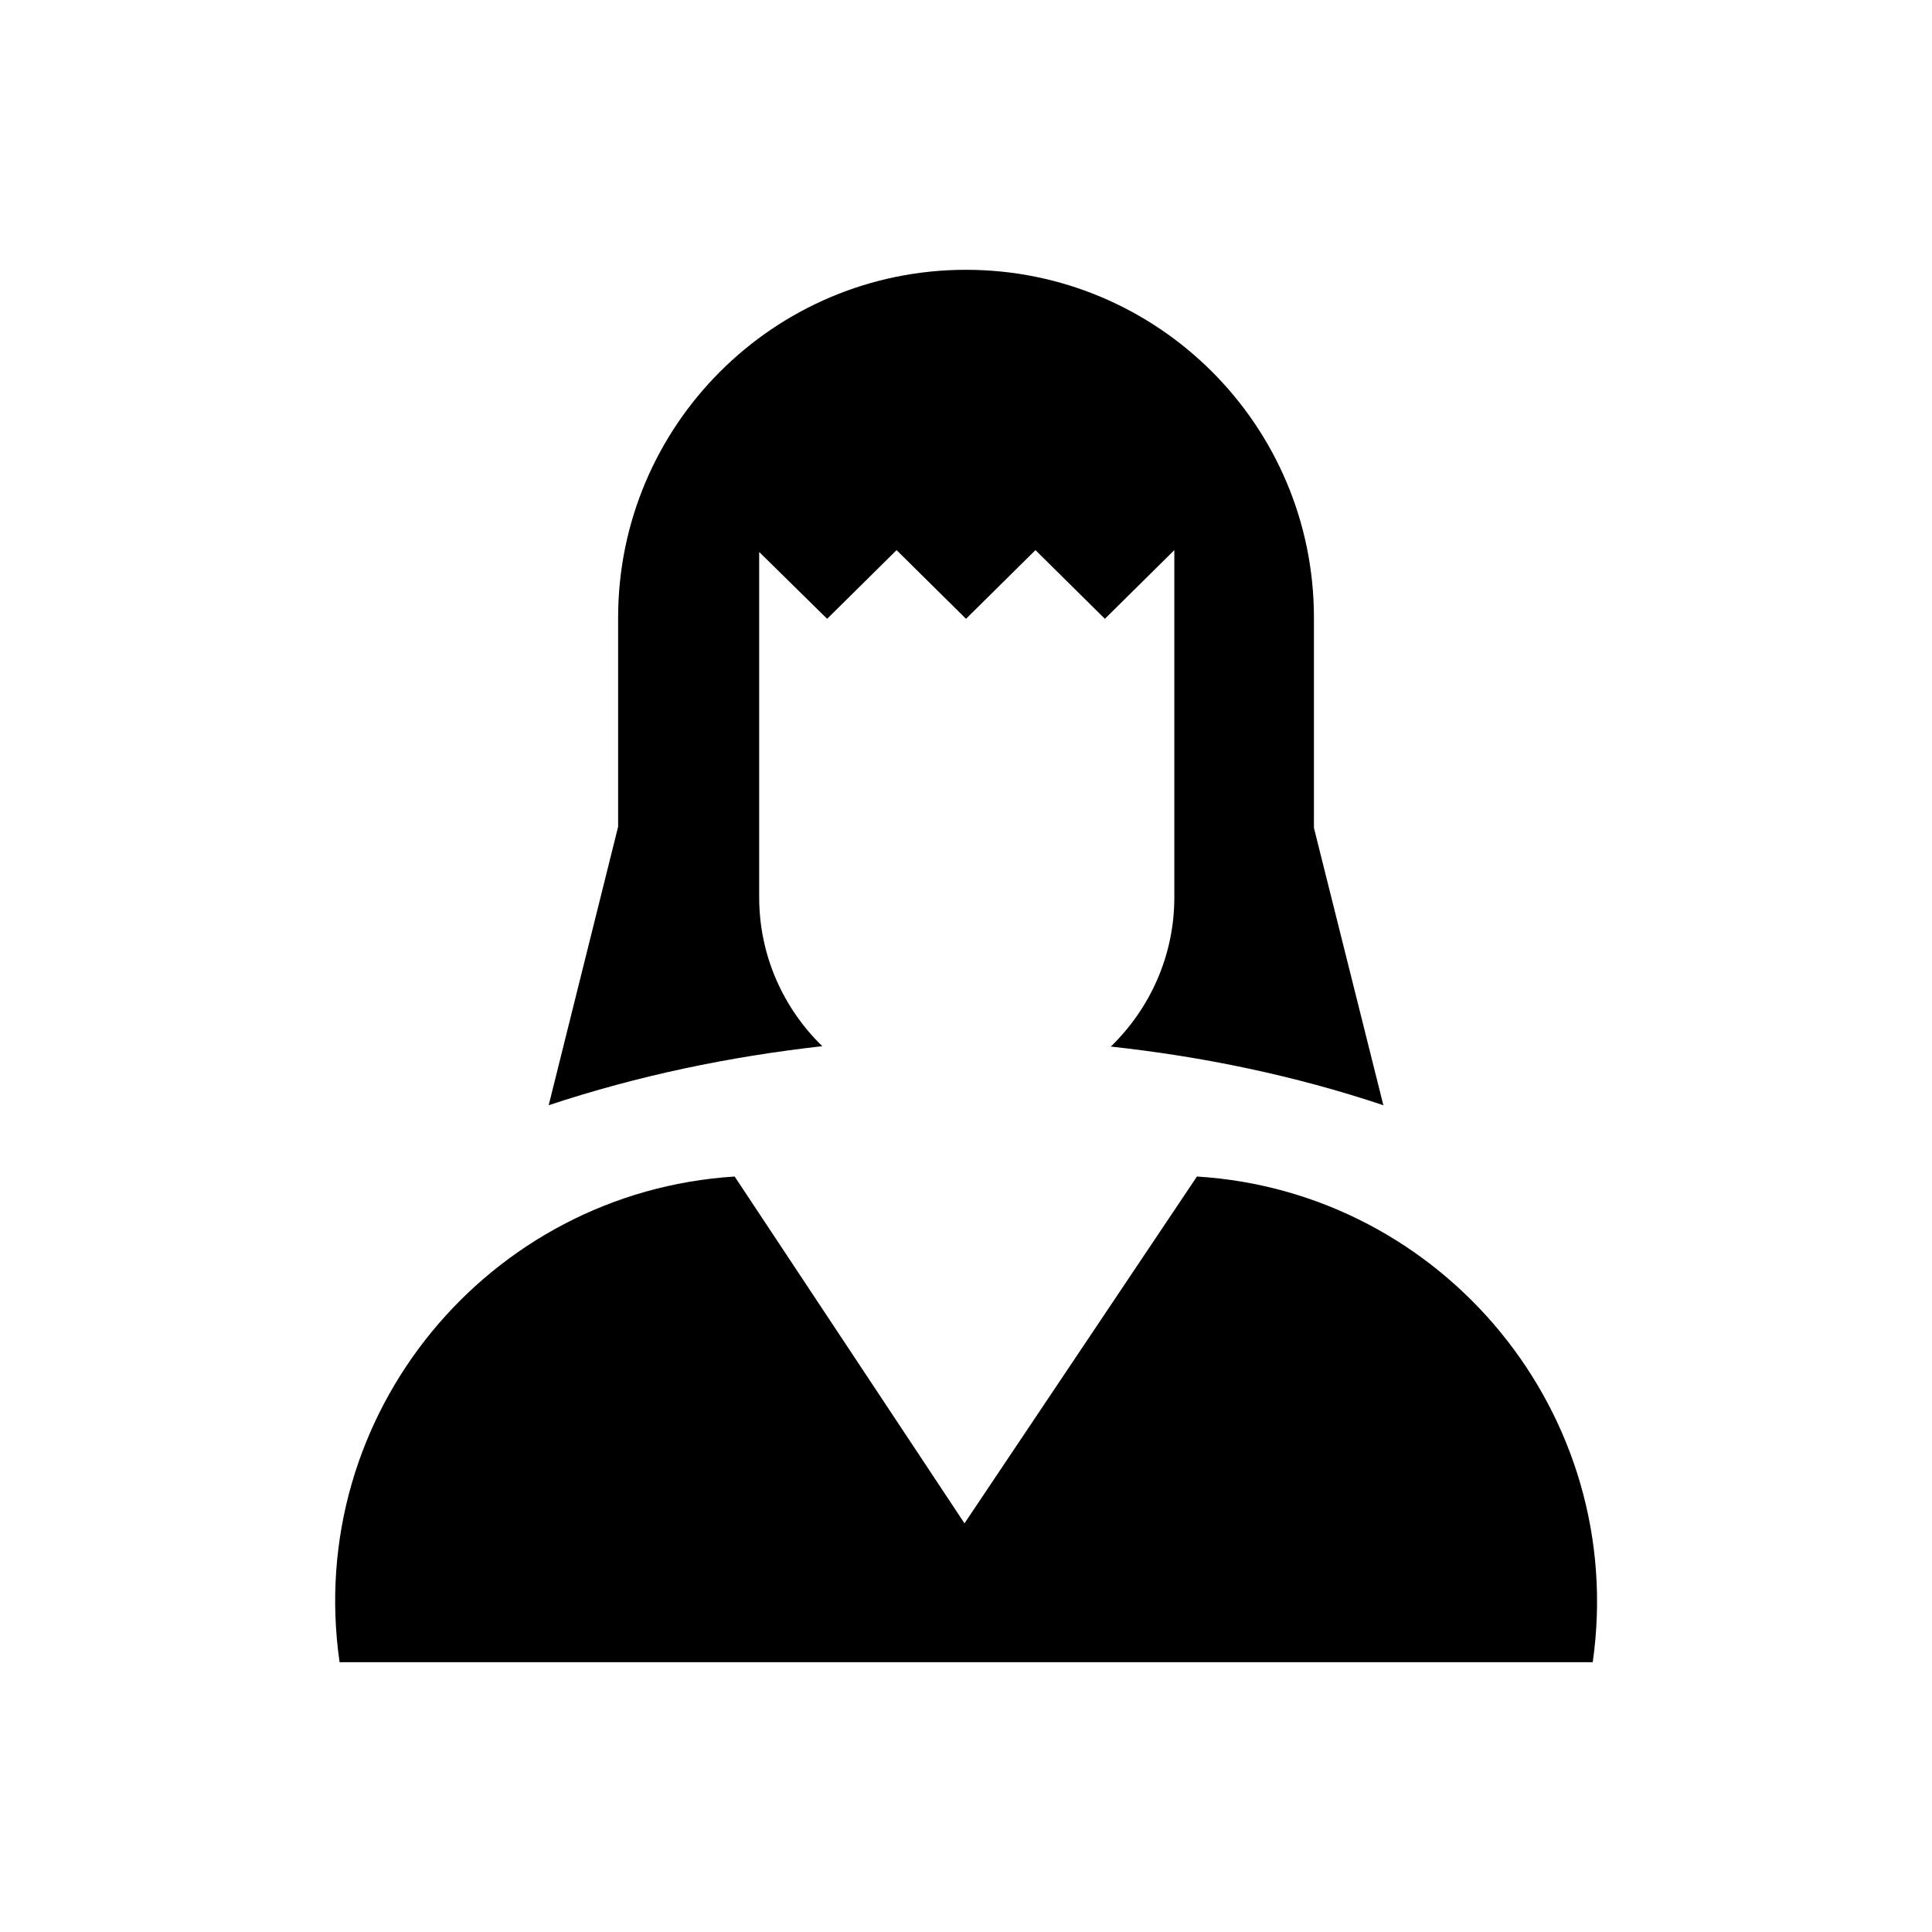
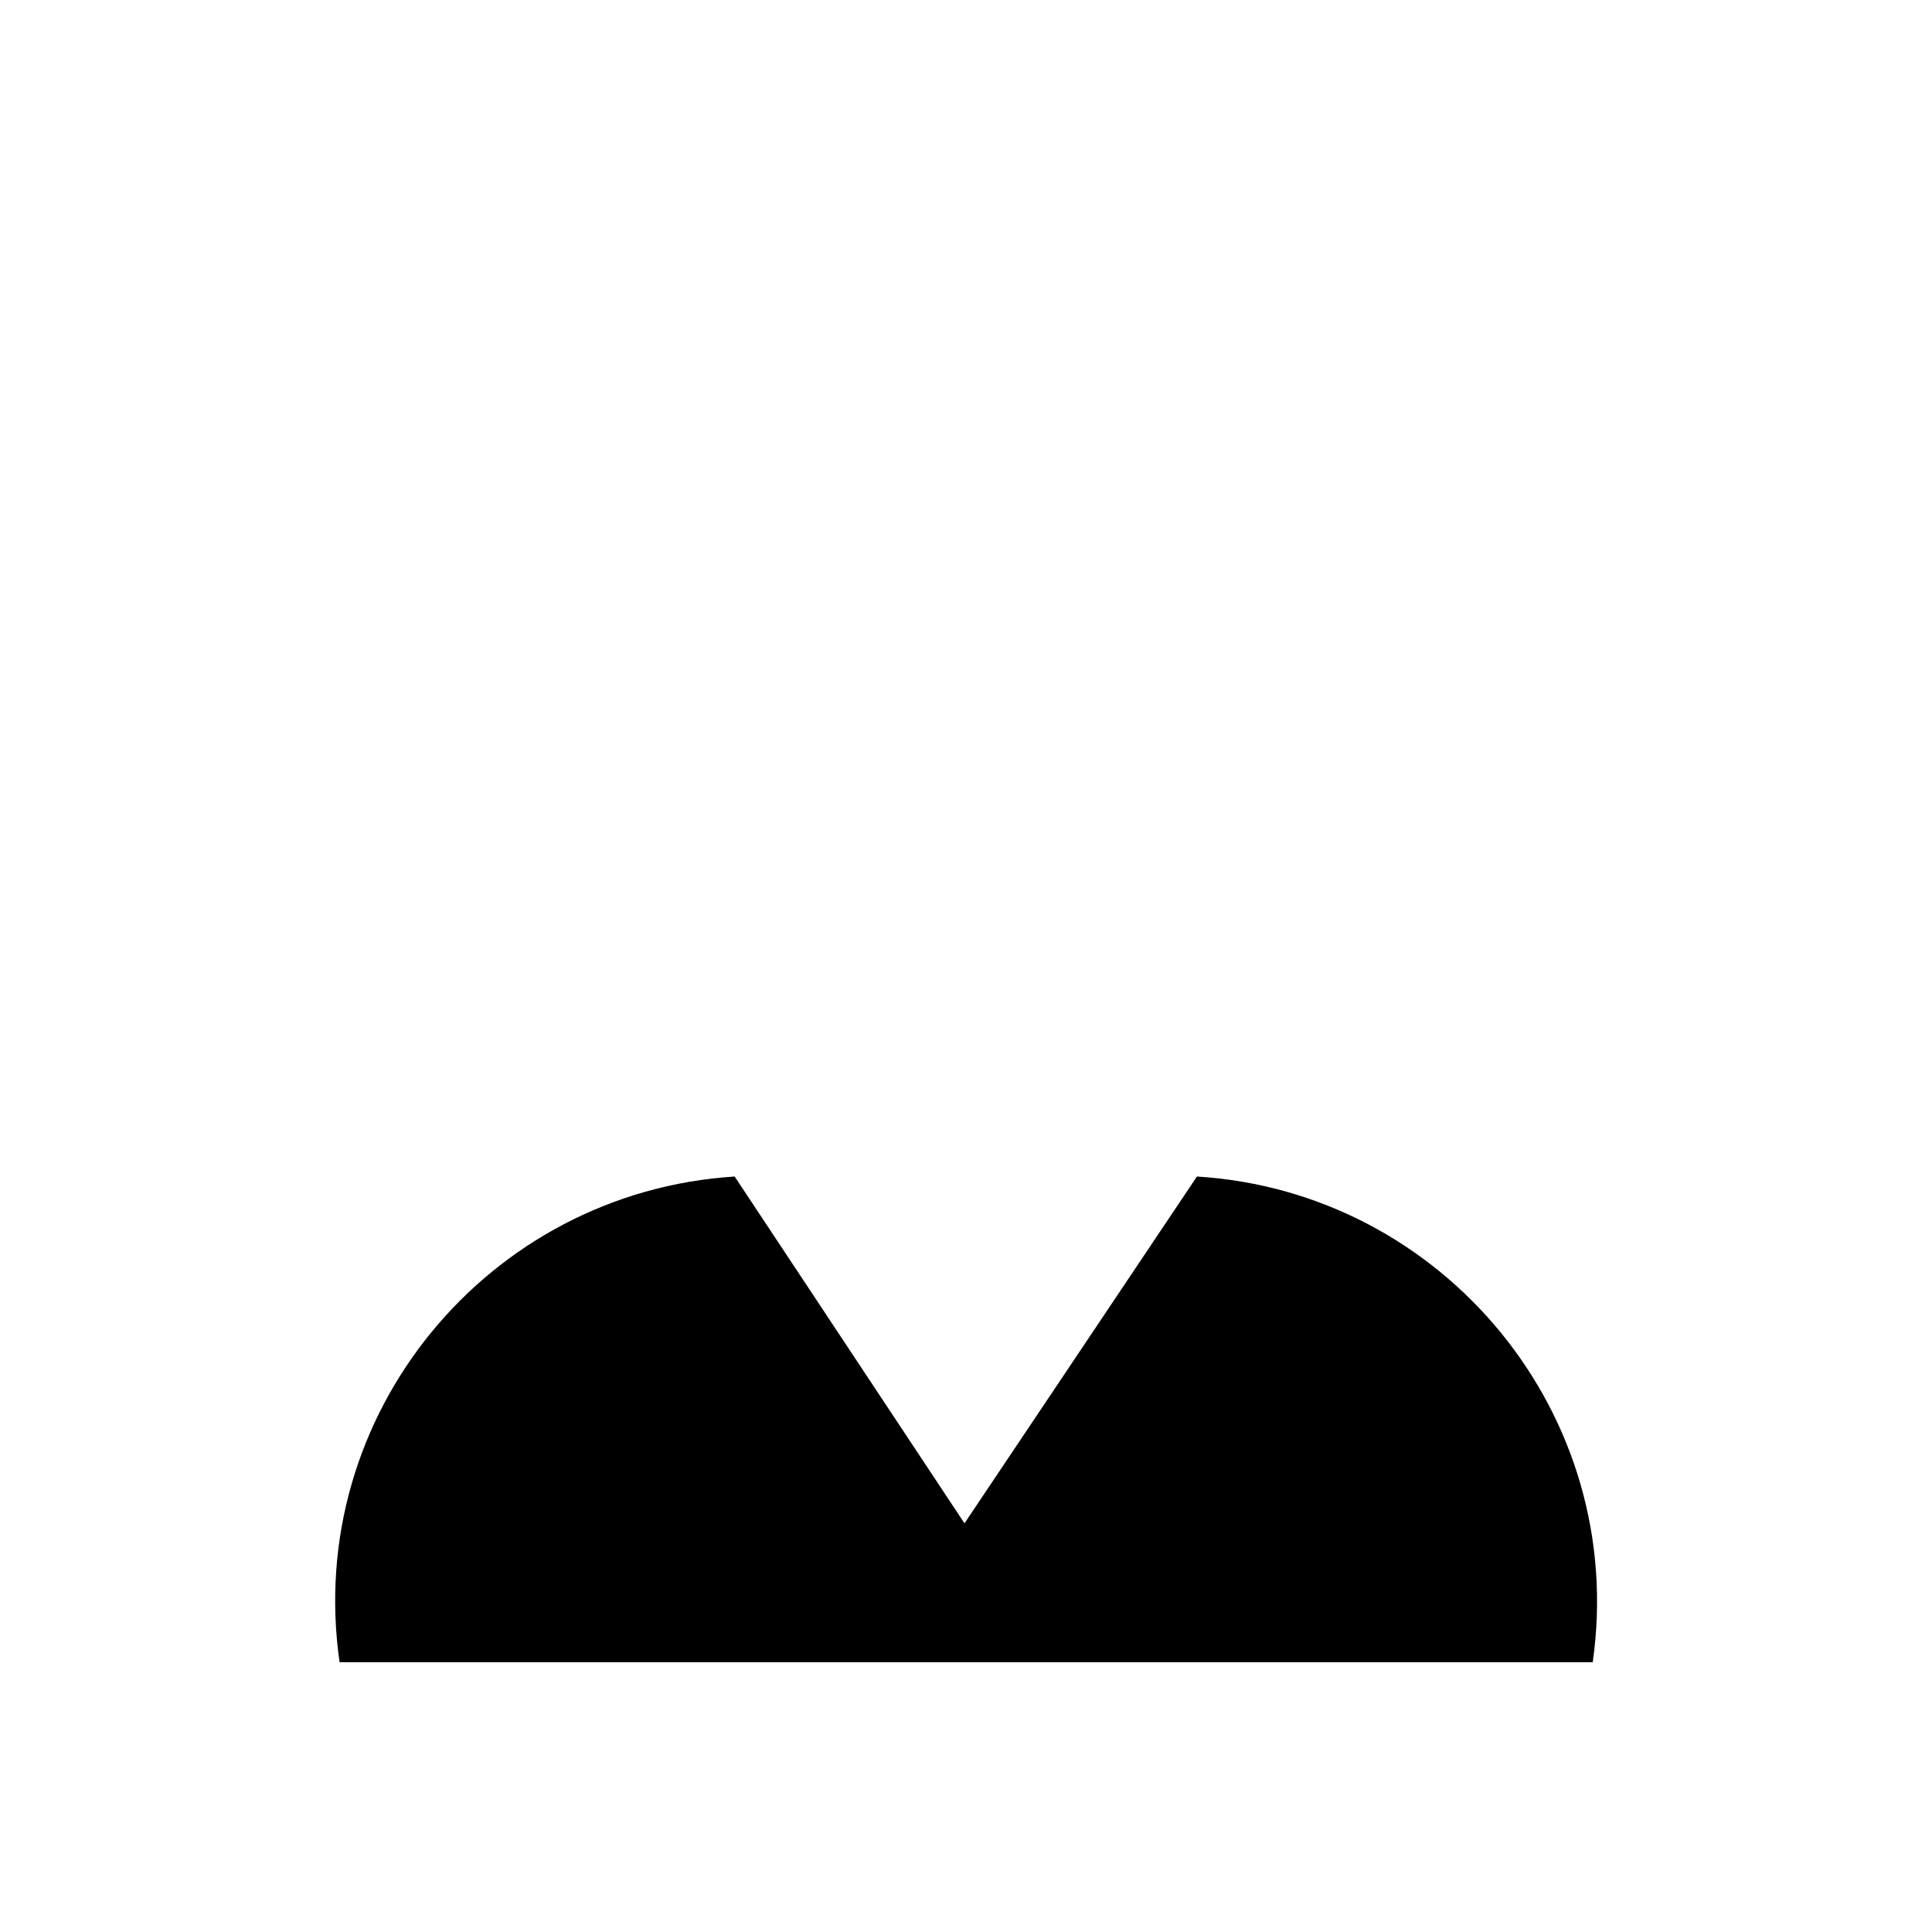
<svg xmlns="http://www.w3.org/2000/svg" fill="#000000" width="800px" height="800px" version="1.1" viewBox="144 144 512 512">
  <g>
-     <path d="m361.92 421.25c-10.332-10.035-16.727-24.008-16.727-39.457v-91.512l18.008 17.711 18.402-18.203 18.402 18.203 18.402-18.203 18.402 18.203 18.402-18.203v92.004c0 15.547-6.496 29.52-16.828 39.559 24.402 2.656 48.707 7.676 72.227 15.547l-18.402-73.504v-55.695c0-50.973-41.328-92.199-92.199-92.199-50.973 0-92.199 41.328-92.199 92.199v55.398l-18.402 73.801c23.703-7.875 48.008-12.895 72.512-15.648z" />
    <path d="m461.2 455.79-61.598 91.906-60.91-91.906c-65.238 4.133-114.14 62.977-104.7 128.71h332.1c9.348-65.73-39.656-124.68-104.89-128.71z" />
  </g>
</svg>